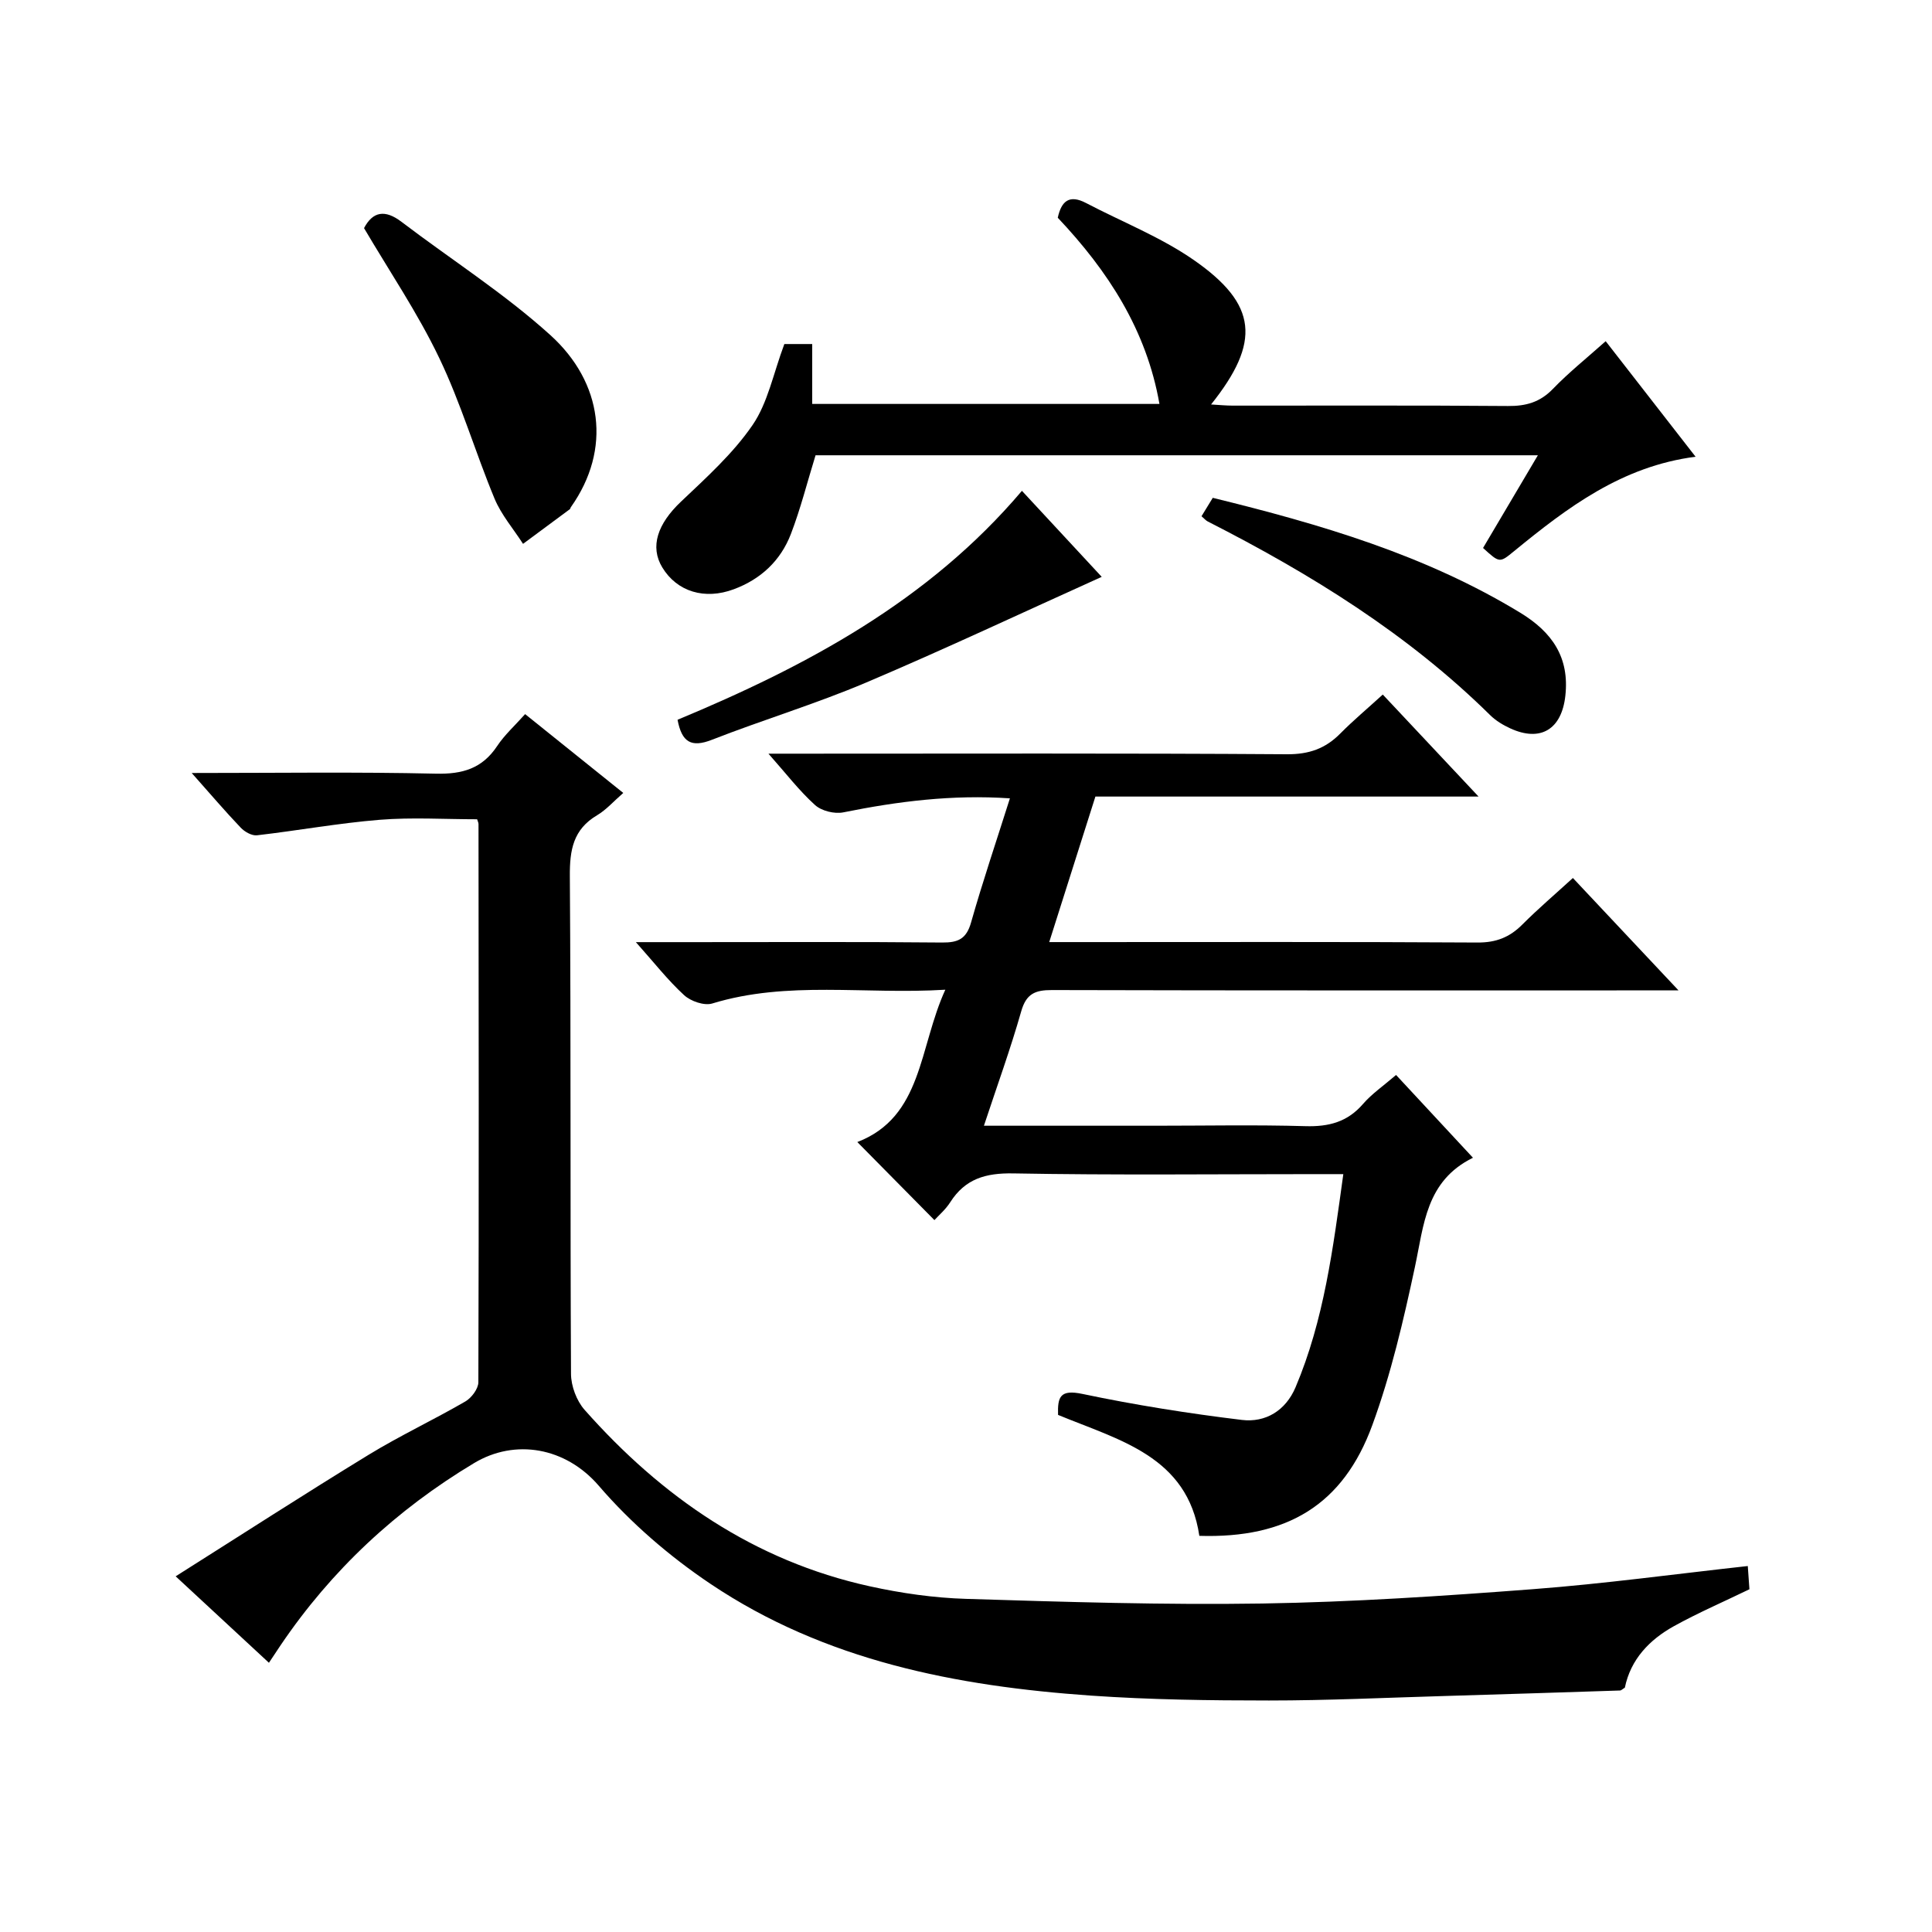
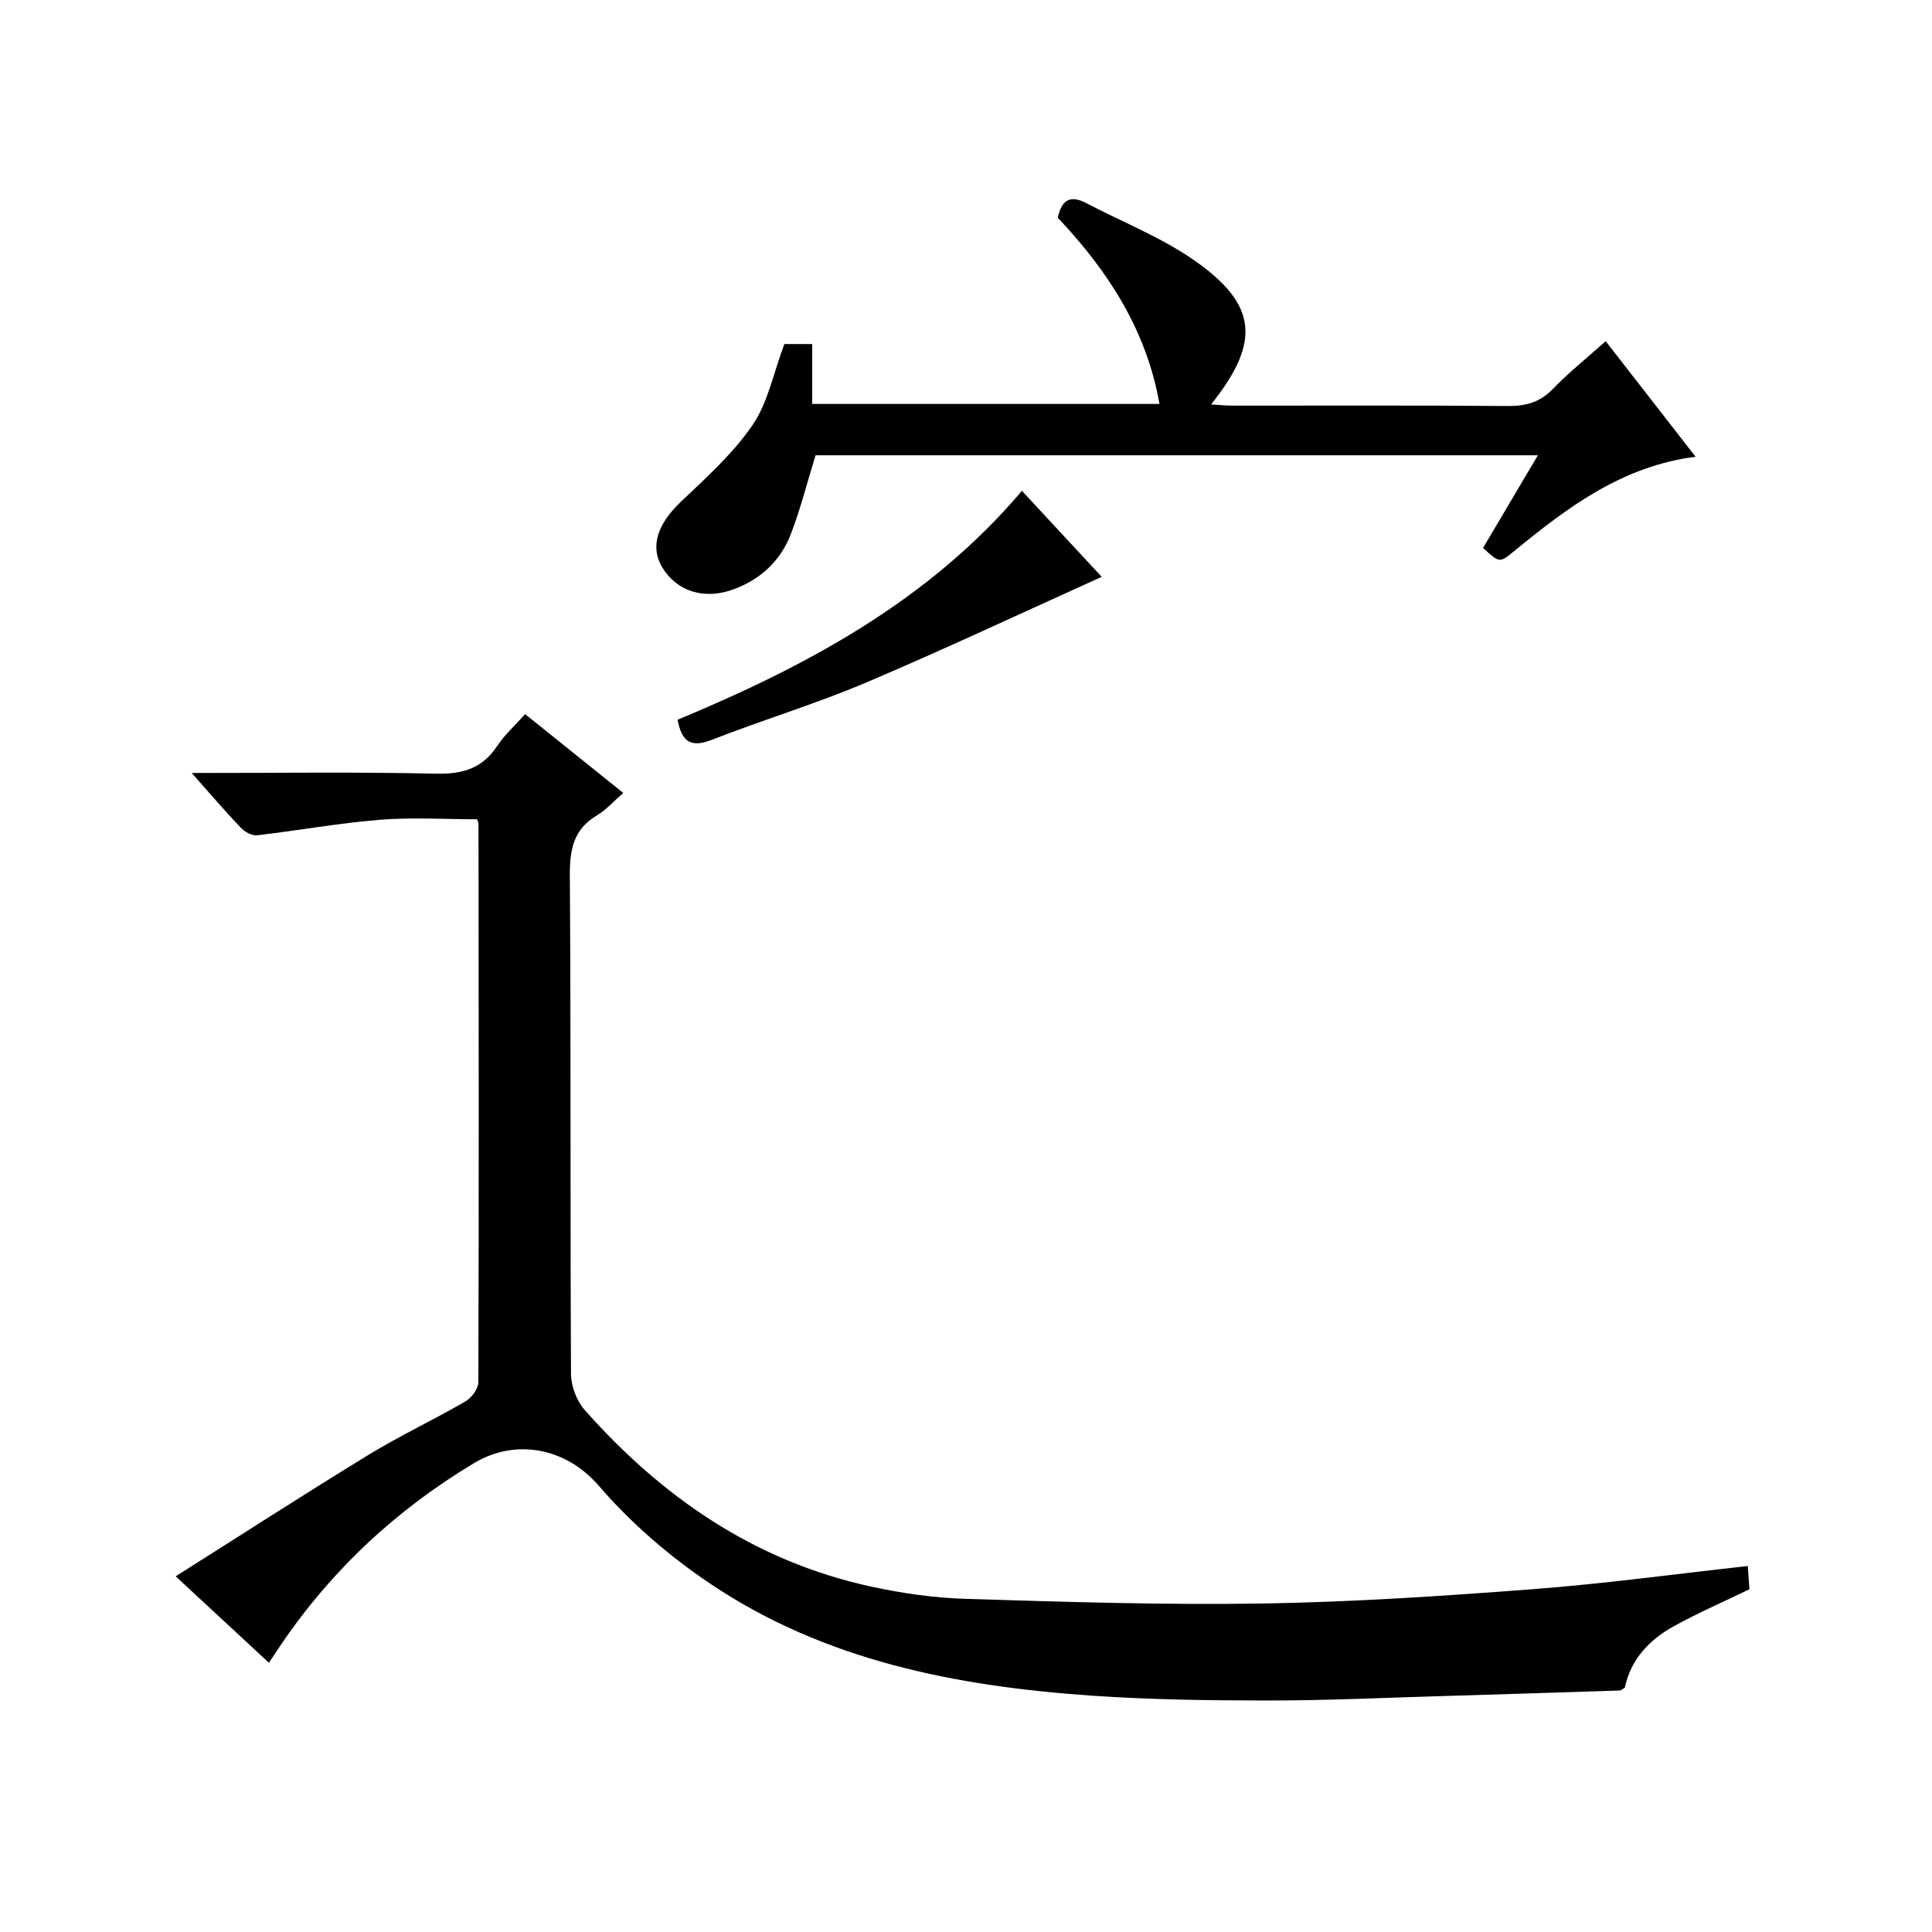
<svg xmlns="http://www.w3.org/2000/svg" version="1.1" id="ZDIC" x="0px" y="0px" viewBox="0 0 400 400" style="enable-background:new 0 0 400 400;" xml:space="preserve">
  <g>
    <path d="M39.69,160.04c17.63,0,34.1-0.24,50.55,0.14c5.5,0.13,9.59-1.05,12.69-5.72c1.54-2.32,3.69-4.25,5.79-6.61   c6.63,5.32,13.09,10.51,20.32,16.32c-1.97,1.71-3.51,3.48-5.42,4.62c-4.95,2.93-5.68,7.19-5.64,12.6   c0.24,34.35,0.06,68.7,0.24,103.05c0.01,2.52,1.15,5.57,2.81,7.45c15.99,18.06,35.13,31.27,59.02,36.53   c6.55,1.44,13.31,2.41,20.01,2.61c20.44,0.63,40.9,1.28,61.34,0.96c18.68-0.3,37.36-1.55,56-2.97c14.73-1.12,29.38-3.13,44.46-4.79   c0.12,1.73,0.24,3.33,0.34,4.81c-5.36,2.6-10.63,4.87-15.63,7.64c-5.09,2.82-8.97,6.89-10.16,12.73c-0.47,0.28-0.73,0.58-1.01,0.59   c-12.11,0.4-24.22,0.78-36.33,1.14c-12.11,0.35-24.22,0.93-36.34,0.93c-12.28,0-24.59-0.16-36.83-1.01   c-27.91-1.95-55.08-7.21-78.79-23.13c-8.48-5.69-16.5-12.6-23.14-20.32c-6.84-7.95-17.29-9.81-25.82-4.69   c-16.09,9.65-29.53,22.15-40.06,37.72c-0.73,1.09-1.45,2.18-2.41,3.62c-6.27-5.81-12.33-11.43-19.31-17.9   c13.66-8.63,26.7-17.06,39.95-25.16c6.5-3.97,13.43-7.22,20.02-11.04c1.28-0.74,2.69-2.62,2.7-3.98   c0.12-38.52,0.07-77.04,0.03-115.56c0-0.31-0.18-0.62-0.29-1c-6.72,0-13.49-0.43-20.18,0.11c-8.5,0.69-16.92,2.23-25.4,3.21   c-1.06,0.12-2.55-0.72-3.36-1.58C46.63,168,43.61,164.45,39.69,160.04z" />
-     <path d="M248.31,317.98c-2.45-16.51-16.6-19.8-29.25-25.04c-0.12-3.77,0.44-5.31,5.06-4.34c10.9,2.29,21.93,4.04,32.99,5.38   c4.89,0.59,9.06-1.9,11.12-6.76c5.9-13.94,7.76-28.76,9.89-44.13c-2.26,0-4.06,0-5.85,0c-20.83,0-41.67,0.23-62.5-0.15   c-5.72-0.1-9.94,1.12-13.04,5.98c-0.96,1.51-2.39,2.72-3.27,3.69c-5.3-5.36-10.48-10.61-15.96-16.16   c13.55-5.22,12.72-19.54,18.22-31.54c-16.73,1.03-32.63-1.92-48.25,2.85c-1.66,0.51-4.46-0.46-5.83-1.72   c-3.36-3.08-6.2-6.73-9.99-10.98c4.53,0,7.96,0,11.4,0c17.33,0,34.67-0.09,52,0.08c3.34,0.03,5.03-0.75,6-4.16   c2.4-8.46,5.23-16.8,8.04-25.69c-11.91-0.81-23.21,0.62-34.49,2.9c-1.82,0.37-4.5-0.29-5.85-1.51c-3.27-2.95-5.99-6.51-9.65-10.64   c2.82,0,4.58,0,6.34,0c33.67,0,67.33-0.11,101,0.12c4.56,0.03,7.95-1.16,11.04-4.28c2.68-2.71,5.61-5.16,8.81-8.08   c6.45,6.87,12.75,13.58,19.83,21.12c-27.11,0-53.14,0-79.33,0c-3.2,10.08-6.26,19.72-9.56,30.13c2.25,0,3.97,0,5.7,0   c27.67,0,55.33-0.08,83,0.09c3.83,0.02,6.63-1.09,9.25-3.72c3.28-3.29,6.82-6.3,10.47-9.64c7.14,7.59,14.06,14.96,21.87,23.27   c-2.79,0-4.51,0-6.23,0c-41.17,0-82.33,0.04-123.5-0.07c-3.5-0.01-5.33,0.78-6.36,4.41c-2.22,7.8-5,15.45-7.72,23.68   c12.29,0,23.94,0,35.58,0c10.33,0,20.67-0.21,31,0.09c4.82,0.14,8.69-0.86,11.92-4.61c1.83-2.11,4.22-3.74,6.83-5.99   c5.34,5.75,10.59,11.4,15.92,17.14c-9.77,4.81-10.15,13.92-12.02,22.63c-2.36,11.03-4.94,22.14-8.81,32.71   C278.09,311.57,266.45,318.54,248.31,317.98z" />
    <path d="M162.39,71.23c1.49,0,3.41,0,5.77,0c0,4.16,0,8.1,0,12.4c24.15,0,47.87,0,71.89,0c-2.68-15.3-10.64-27.53-21.05-38.55   c0.75-3.47,2.4-4.86,5.87-3.04c7.46,3.91,15.45,7.04,22.3,11.8c13.21,9.18,13.9,16.96,3.57,29.9c1.7,0.1,3.09,0.24,4.48,0.24   c19,0.02,38-0.08,56.99,0.08c3.73,0.03,6.63-0.78,9.29-3.53c3.32-3.44,7.09-6.45,10.94-9.89c6.26,8.05,12.26,15.76,18.61,23.92   c-15.27,1.97-26.54,10.52-37.55,19.53c-3.03,2.48-3,2.51-6.45-0.64c3.67-6.2,7.36-12.44,11.35-19.19c-50.42,0-100.13,0-149.55,0   c-1.73,5.6-3.1,11.08-5.11,16.31c-2.12,5.5-6.2,9.34-11.82,11.43c-6.01,2.24-11.74,0.52-14.8-4.52c-2.61-4.3-0.97-9.03,3.85-13.6   c5.26-4.99,10.79-9.97,14.84-15.88C158.98,83.38,160.1,77.34,162.39,71.23z" />
-     <path d="M75.37,47.23c1.8-3.43,4.32-3.92,7.76-1.3c10.29,7.83,21.3,14.83,30.84,23.47c10.78,9.77,12.71,23.62,4.23,35.59   c-0.1,0.13-0.11,0.35-0.23,0.44c-3.22,2.4-6.45,4.78-9.68,7.17c-1.99-3.1-4.49-5.99-5.89-9.34c-4.01-9.65-6.96-19.77-11.47-29.16   C86.5,64.84,80.68,56.25,75.37,47.23z" />
-     <path d="M248.76,106.88c0.78-1.28,1.52-2.49,2.33-3.81c22.31,5.47,43.99,11.82,63.65,23.78c6.64,4.04,10.22,9.26,9.35,17.19   c-0.76,6.98-5.15,9.65-11.43,6.75c-1.48-0.68-2.97-1.58-4.12-2.71c-17.1-16.87-37.24-29.29-58.48-40.11   C249.66,107.77,249.35,107.39,248.76,106.88z" />
    <path d="M140.28,149.02c26.6-11.07,51.92-24.54,71.3-47.4c6.03,6.51,11.65,12.56,16.52,17.81c-16.31,7.35-32.44,14.95-48.84,21.91   c-10.43,4.42-21.33,7.7-31.88,11.83C143.15,154.82,141.16,153.71,140.28,149.02z" />
  </g>
</svg>